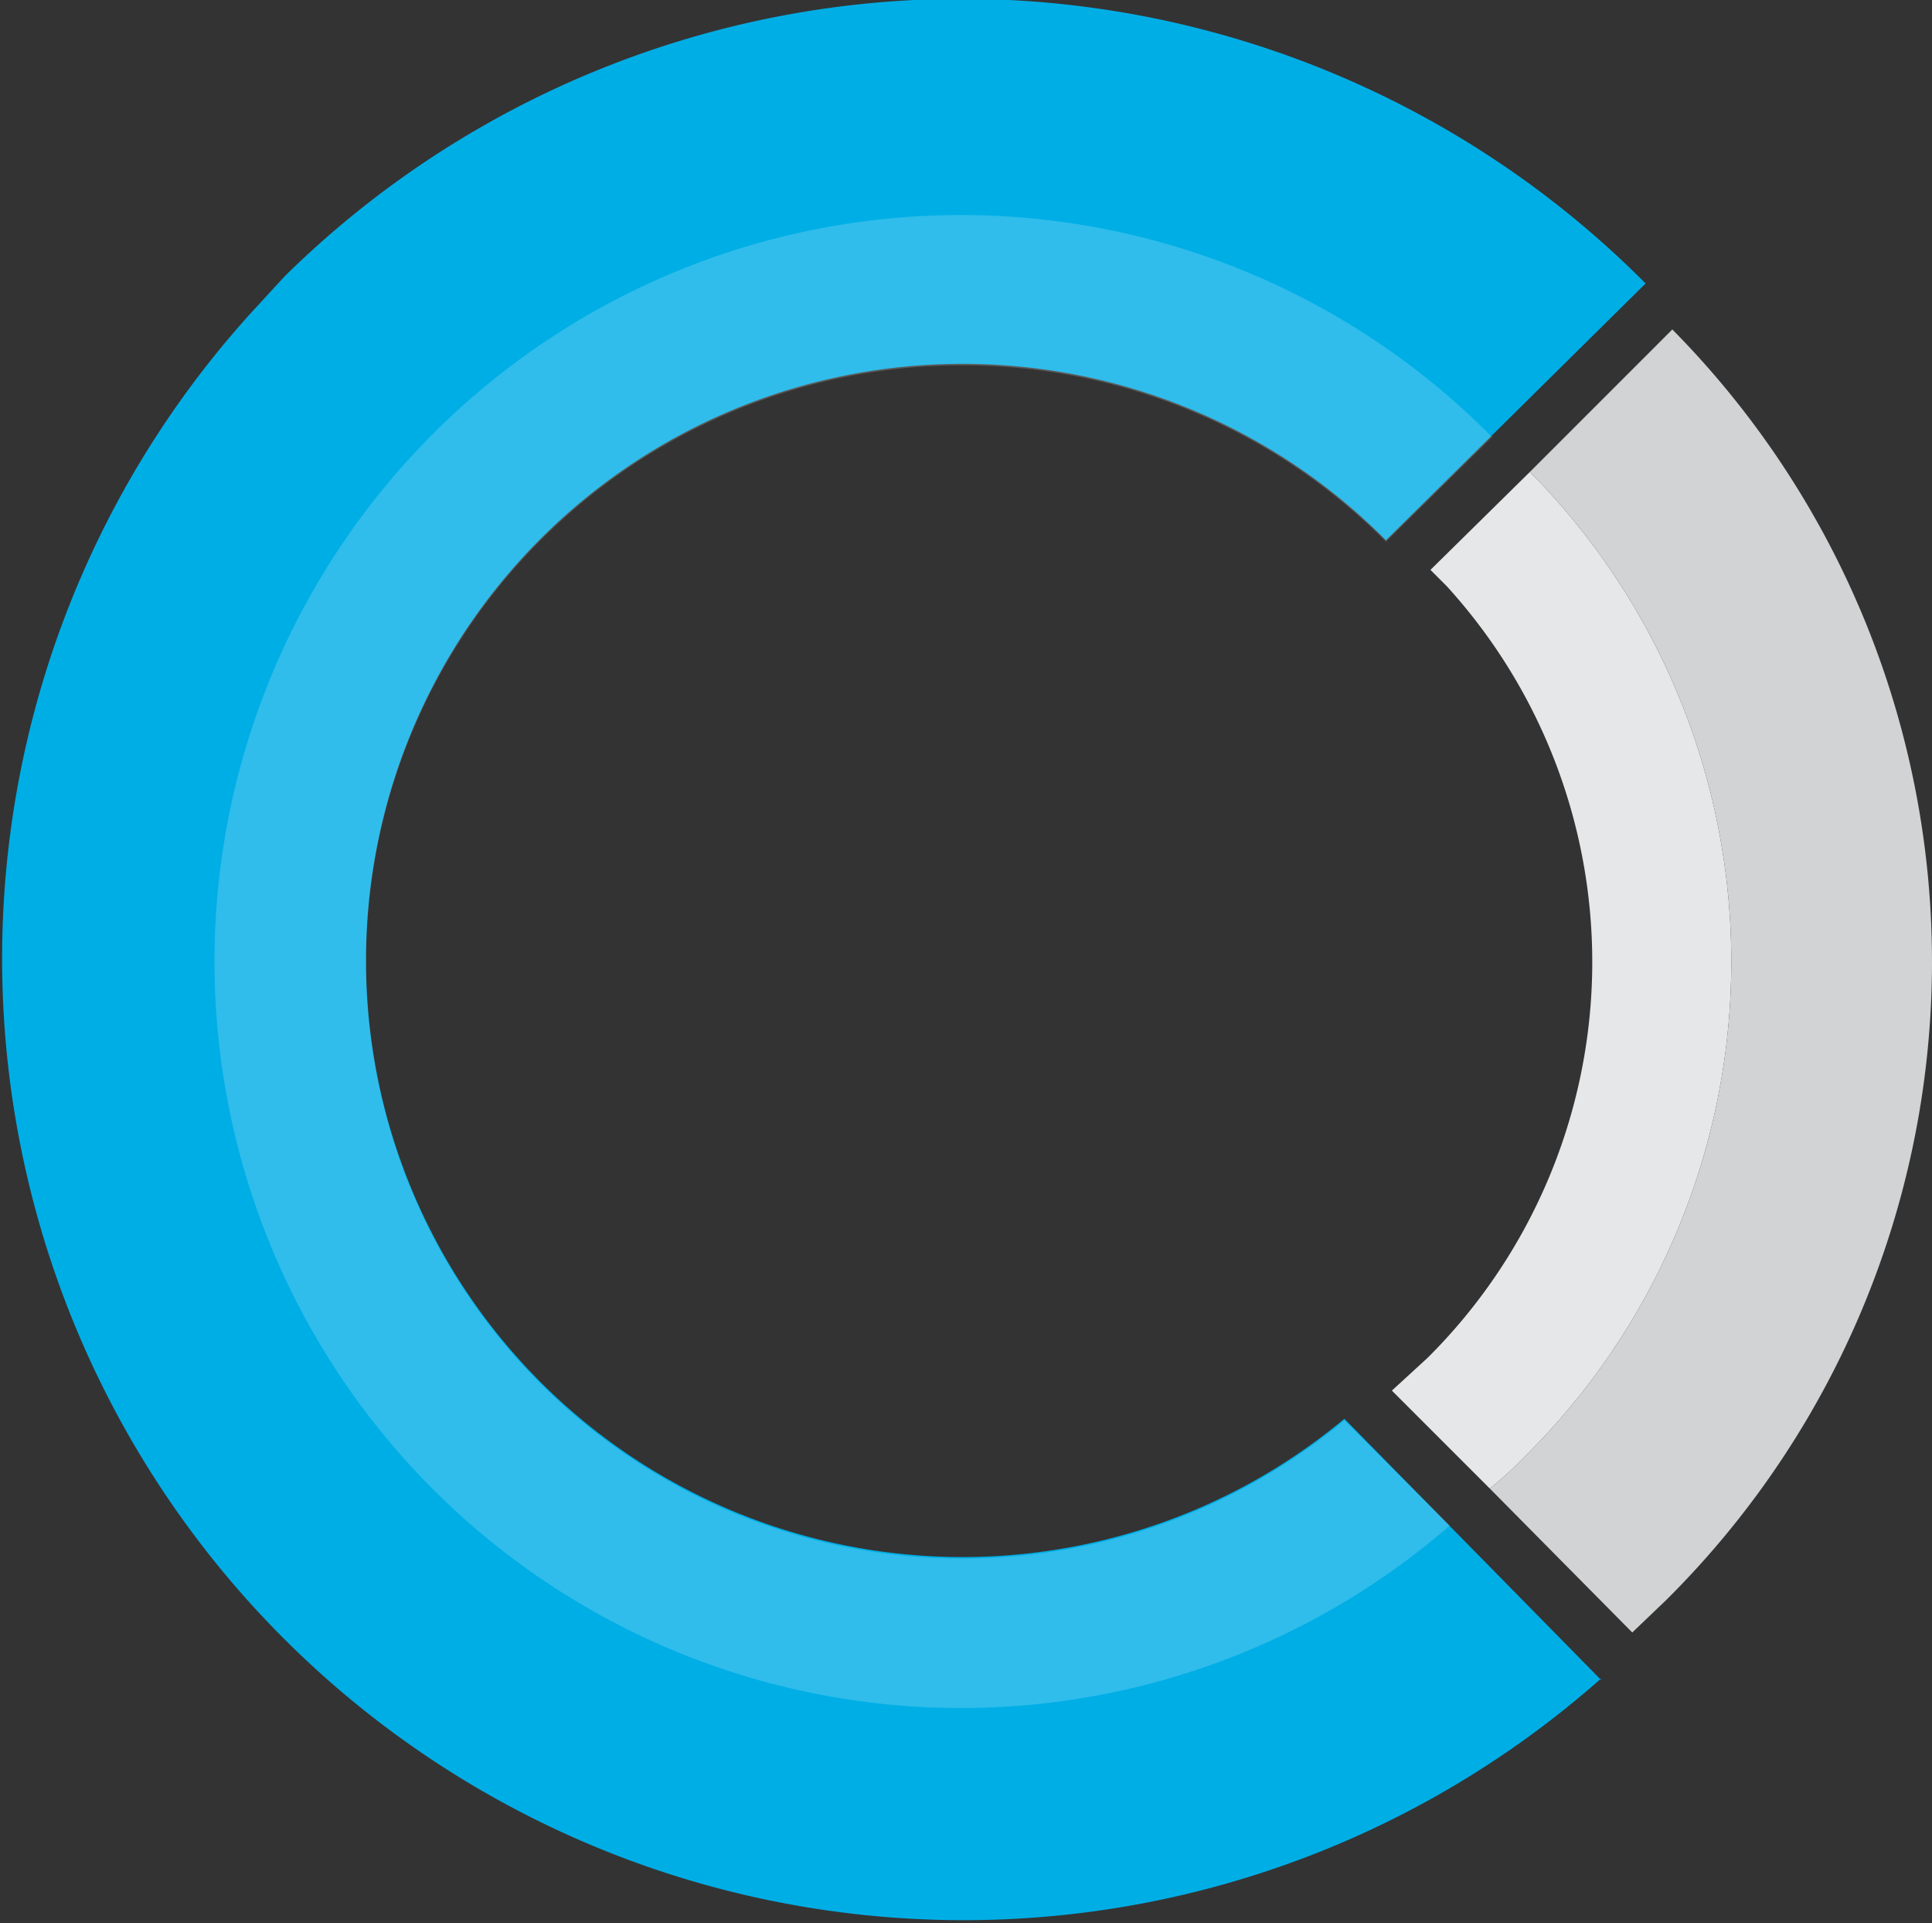
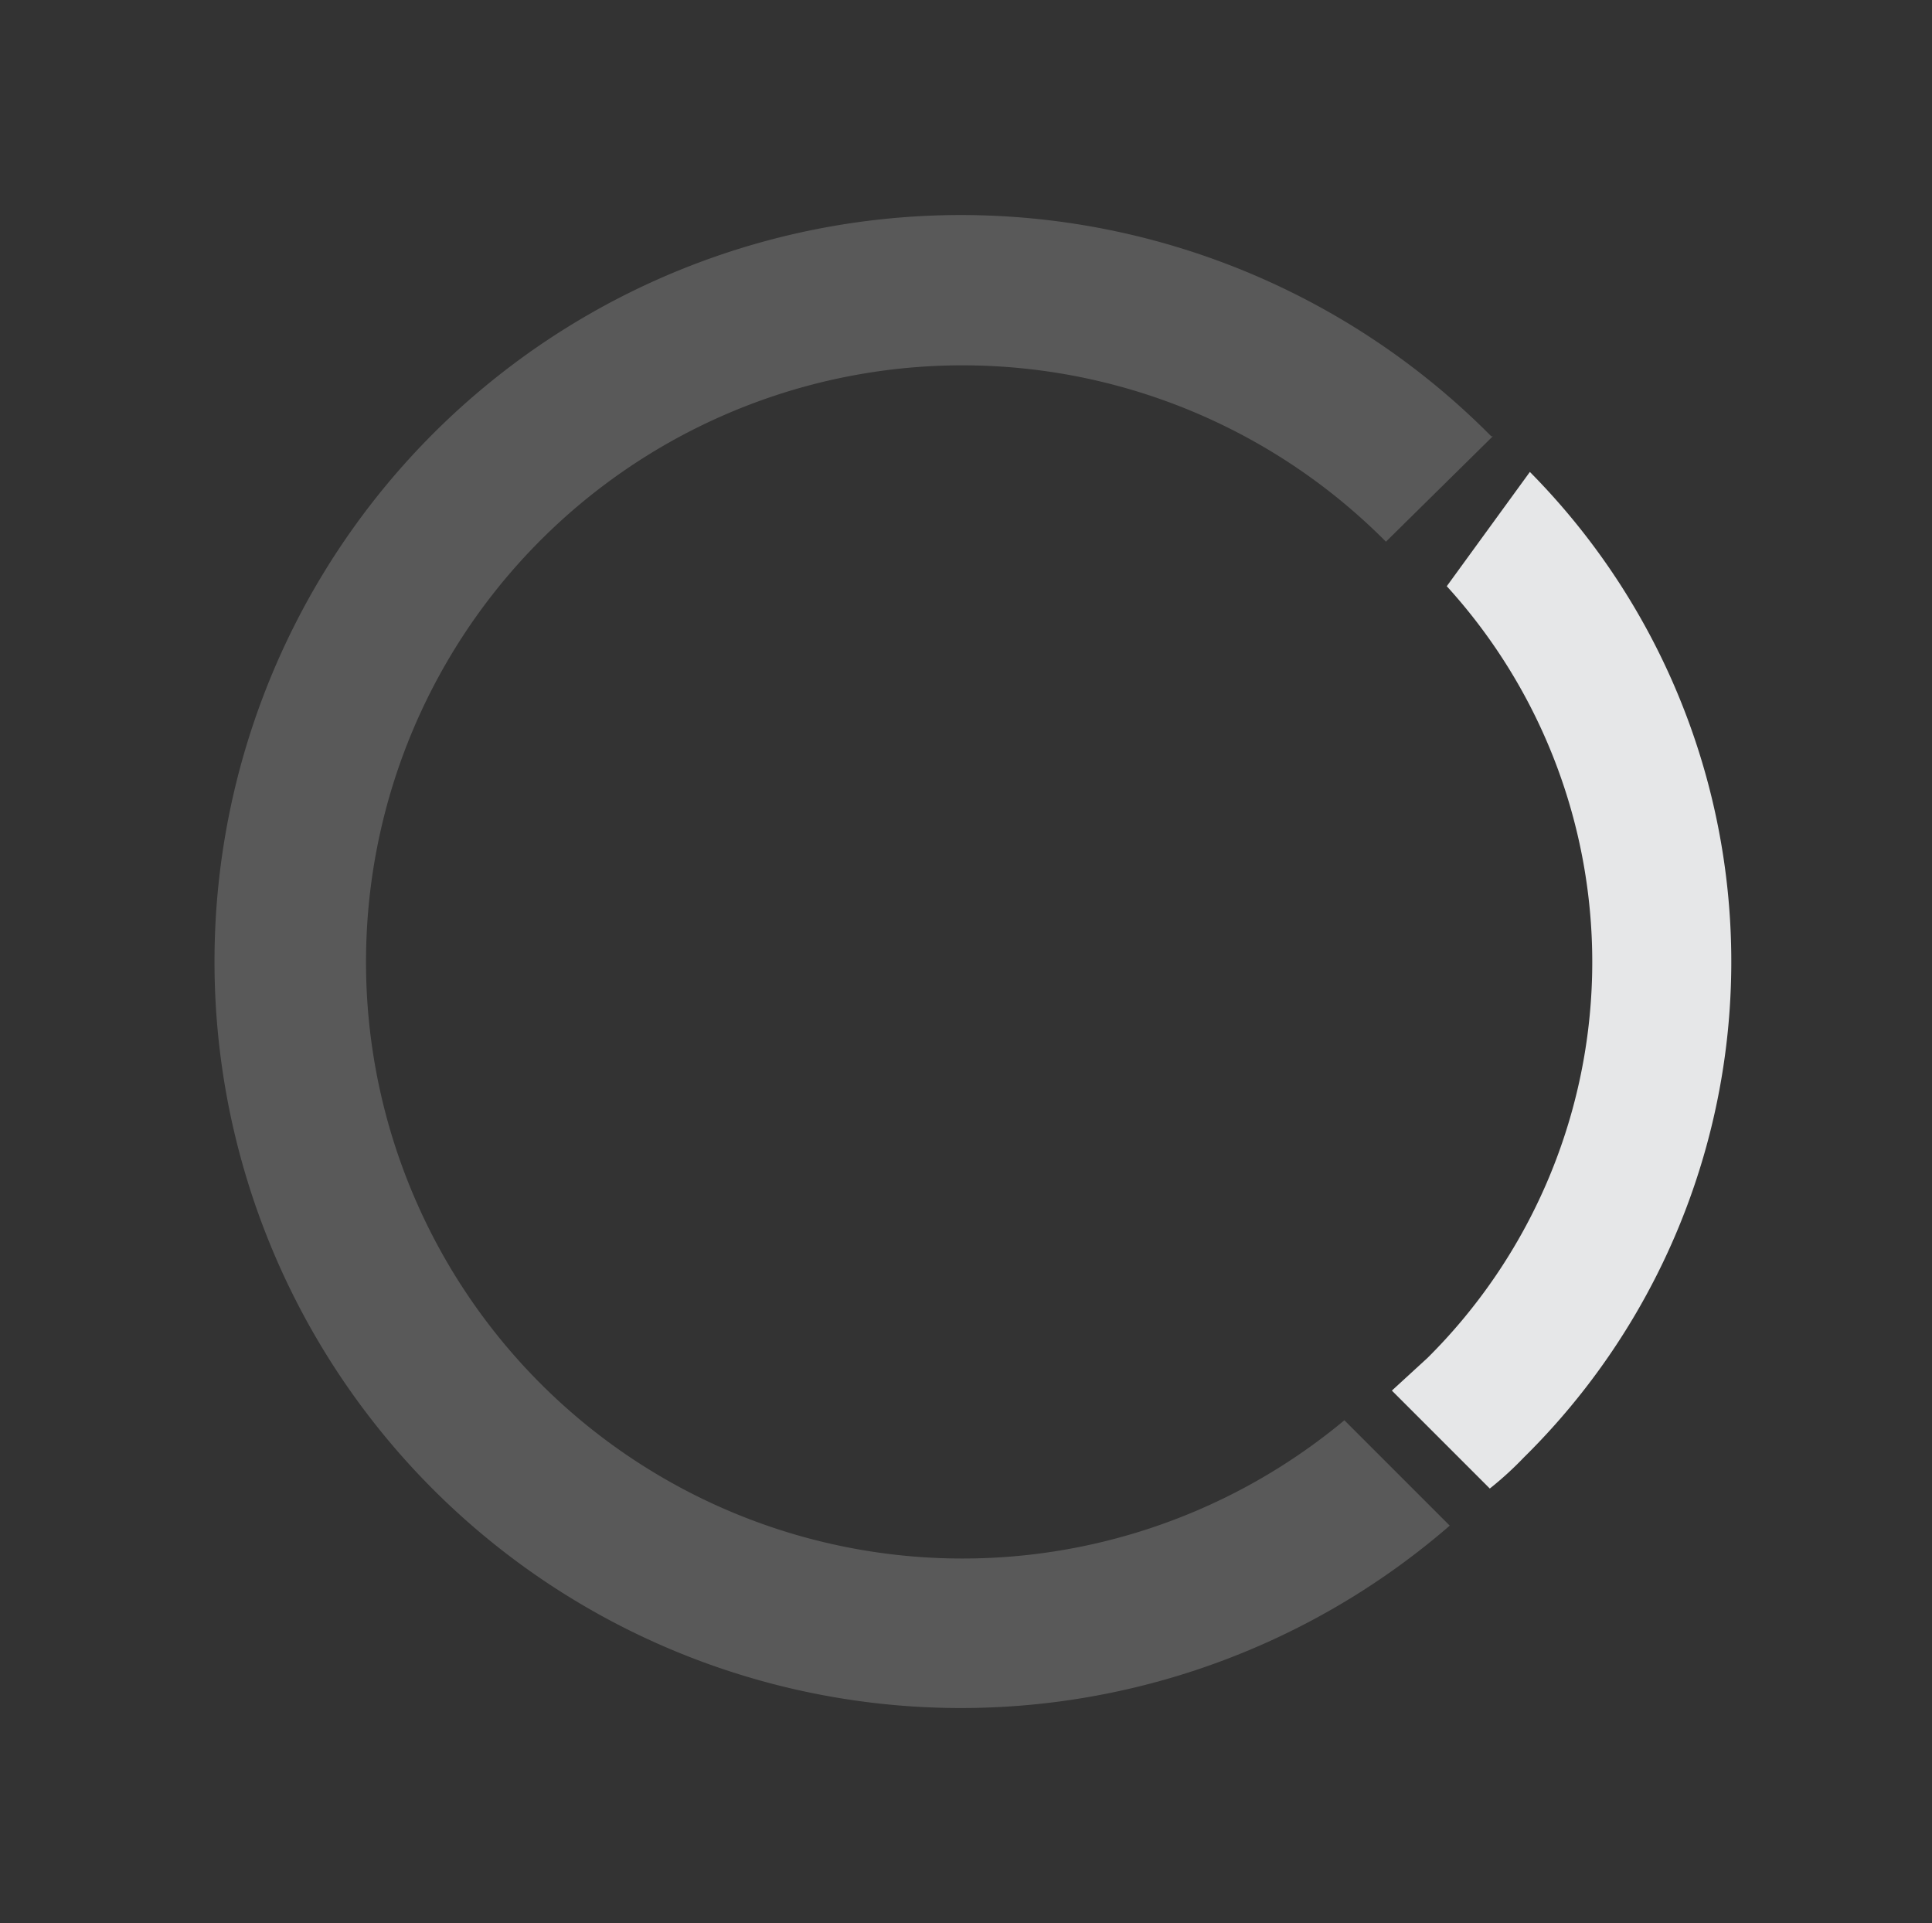
<svg xmlns="http://www.w3.org/2000/svg" id="Layer_1" data-name="Layer 1" viewBox="0 0 130.2 129.6">
  <rect x="0" y="0" width="130.2" height="129.6" fill="#333333" stroke="none" />
  <defs>
    <style> .cls-1 { fill: #e6e7e8; } .cls-2 { fill: #00aee6; } .cls-3 { fill: #d1d3d4; } .cls-4 { fill: #fff; opacity: 0.19; } </style>
  </defs>
  <g>
-     <path class="cls-1" d="M97.5,39.5a37.6,37.6,0,0,1-1.3,52l-2.4,2.2,6.6,6.6a22.9,22.9,0,0,0,2.3-2.1,46.9,46.9,0,0,0,.4-66.4l-6.7,6.6Z" />
-     <path class="cls-2" d="M107.9,113.2,90.6,95.6a40.2,40.2,0,1,1,2.8-59.2h0l17.5-17.3a65,65,0,0,0-91.7-.5l-2.3,2.5a64.8,64.8,0,0,0,91,92Z" />
-     <path class="cls-3" d="M102.7,98.2a22.9,22.9,0,0,1-2.3,2.1L110,110l2.3-2.2a60.6,60.6,0,0,0,.4-85.6l-9.6,9.6A46.9,46.9,0,0,1,102.7,98.2Z" />
+     <path class="cls-1" d="M97.5,39.5a37.6,37.6,0,0,1-1.3,52l-2.4,2.2,6.6,6.6a22.9,22.9,0,0,0,2.3-2.1,46.9,46.9,0,0,0,.4-66.4Z" />
    <path class="cls-4" d="M93.4,36.5l7.2-7.1h-.1a50.3,50.3,0,1,0-2.8,73.4l-7.1-7.1a40.2,40.2,0,1,1,2.8-59.2" />
  </g>
</svg>